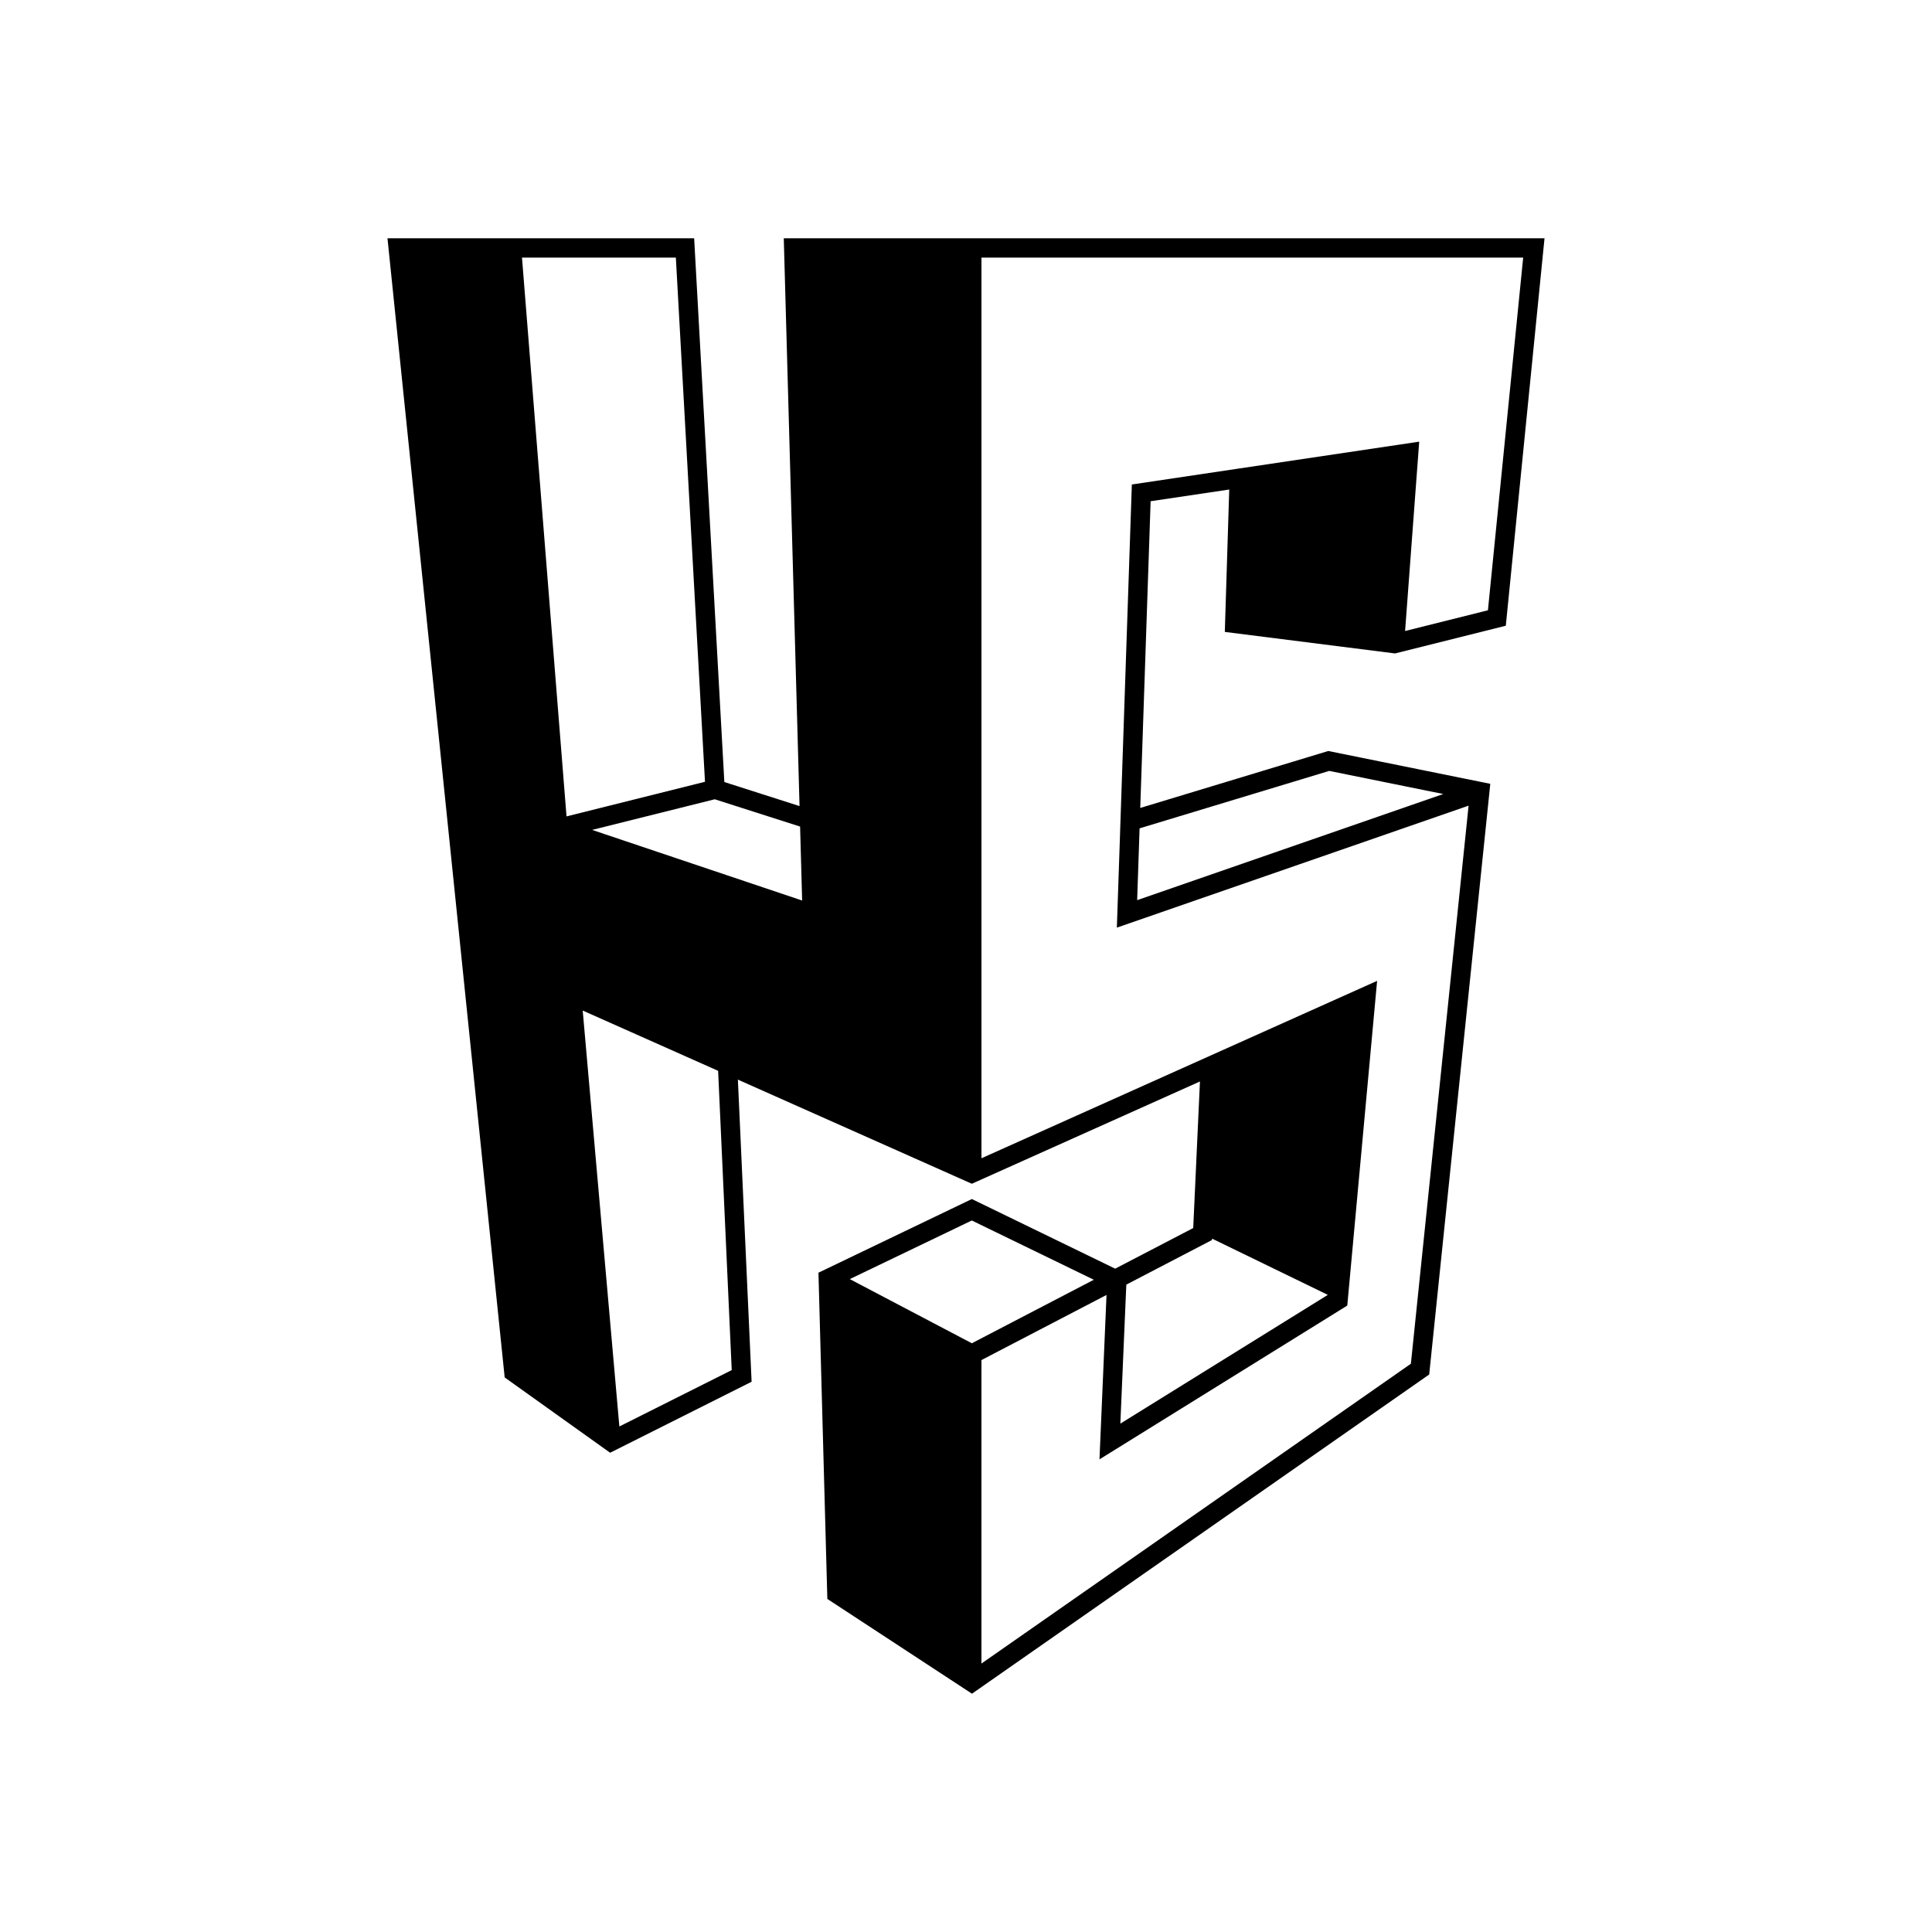
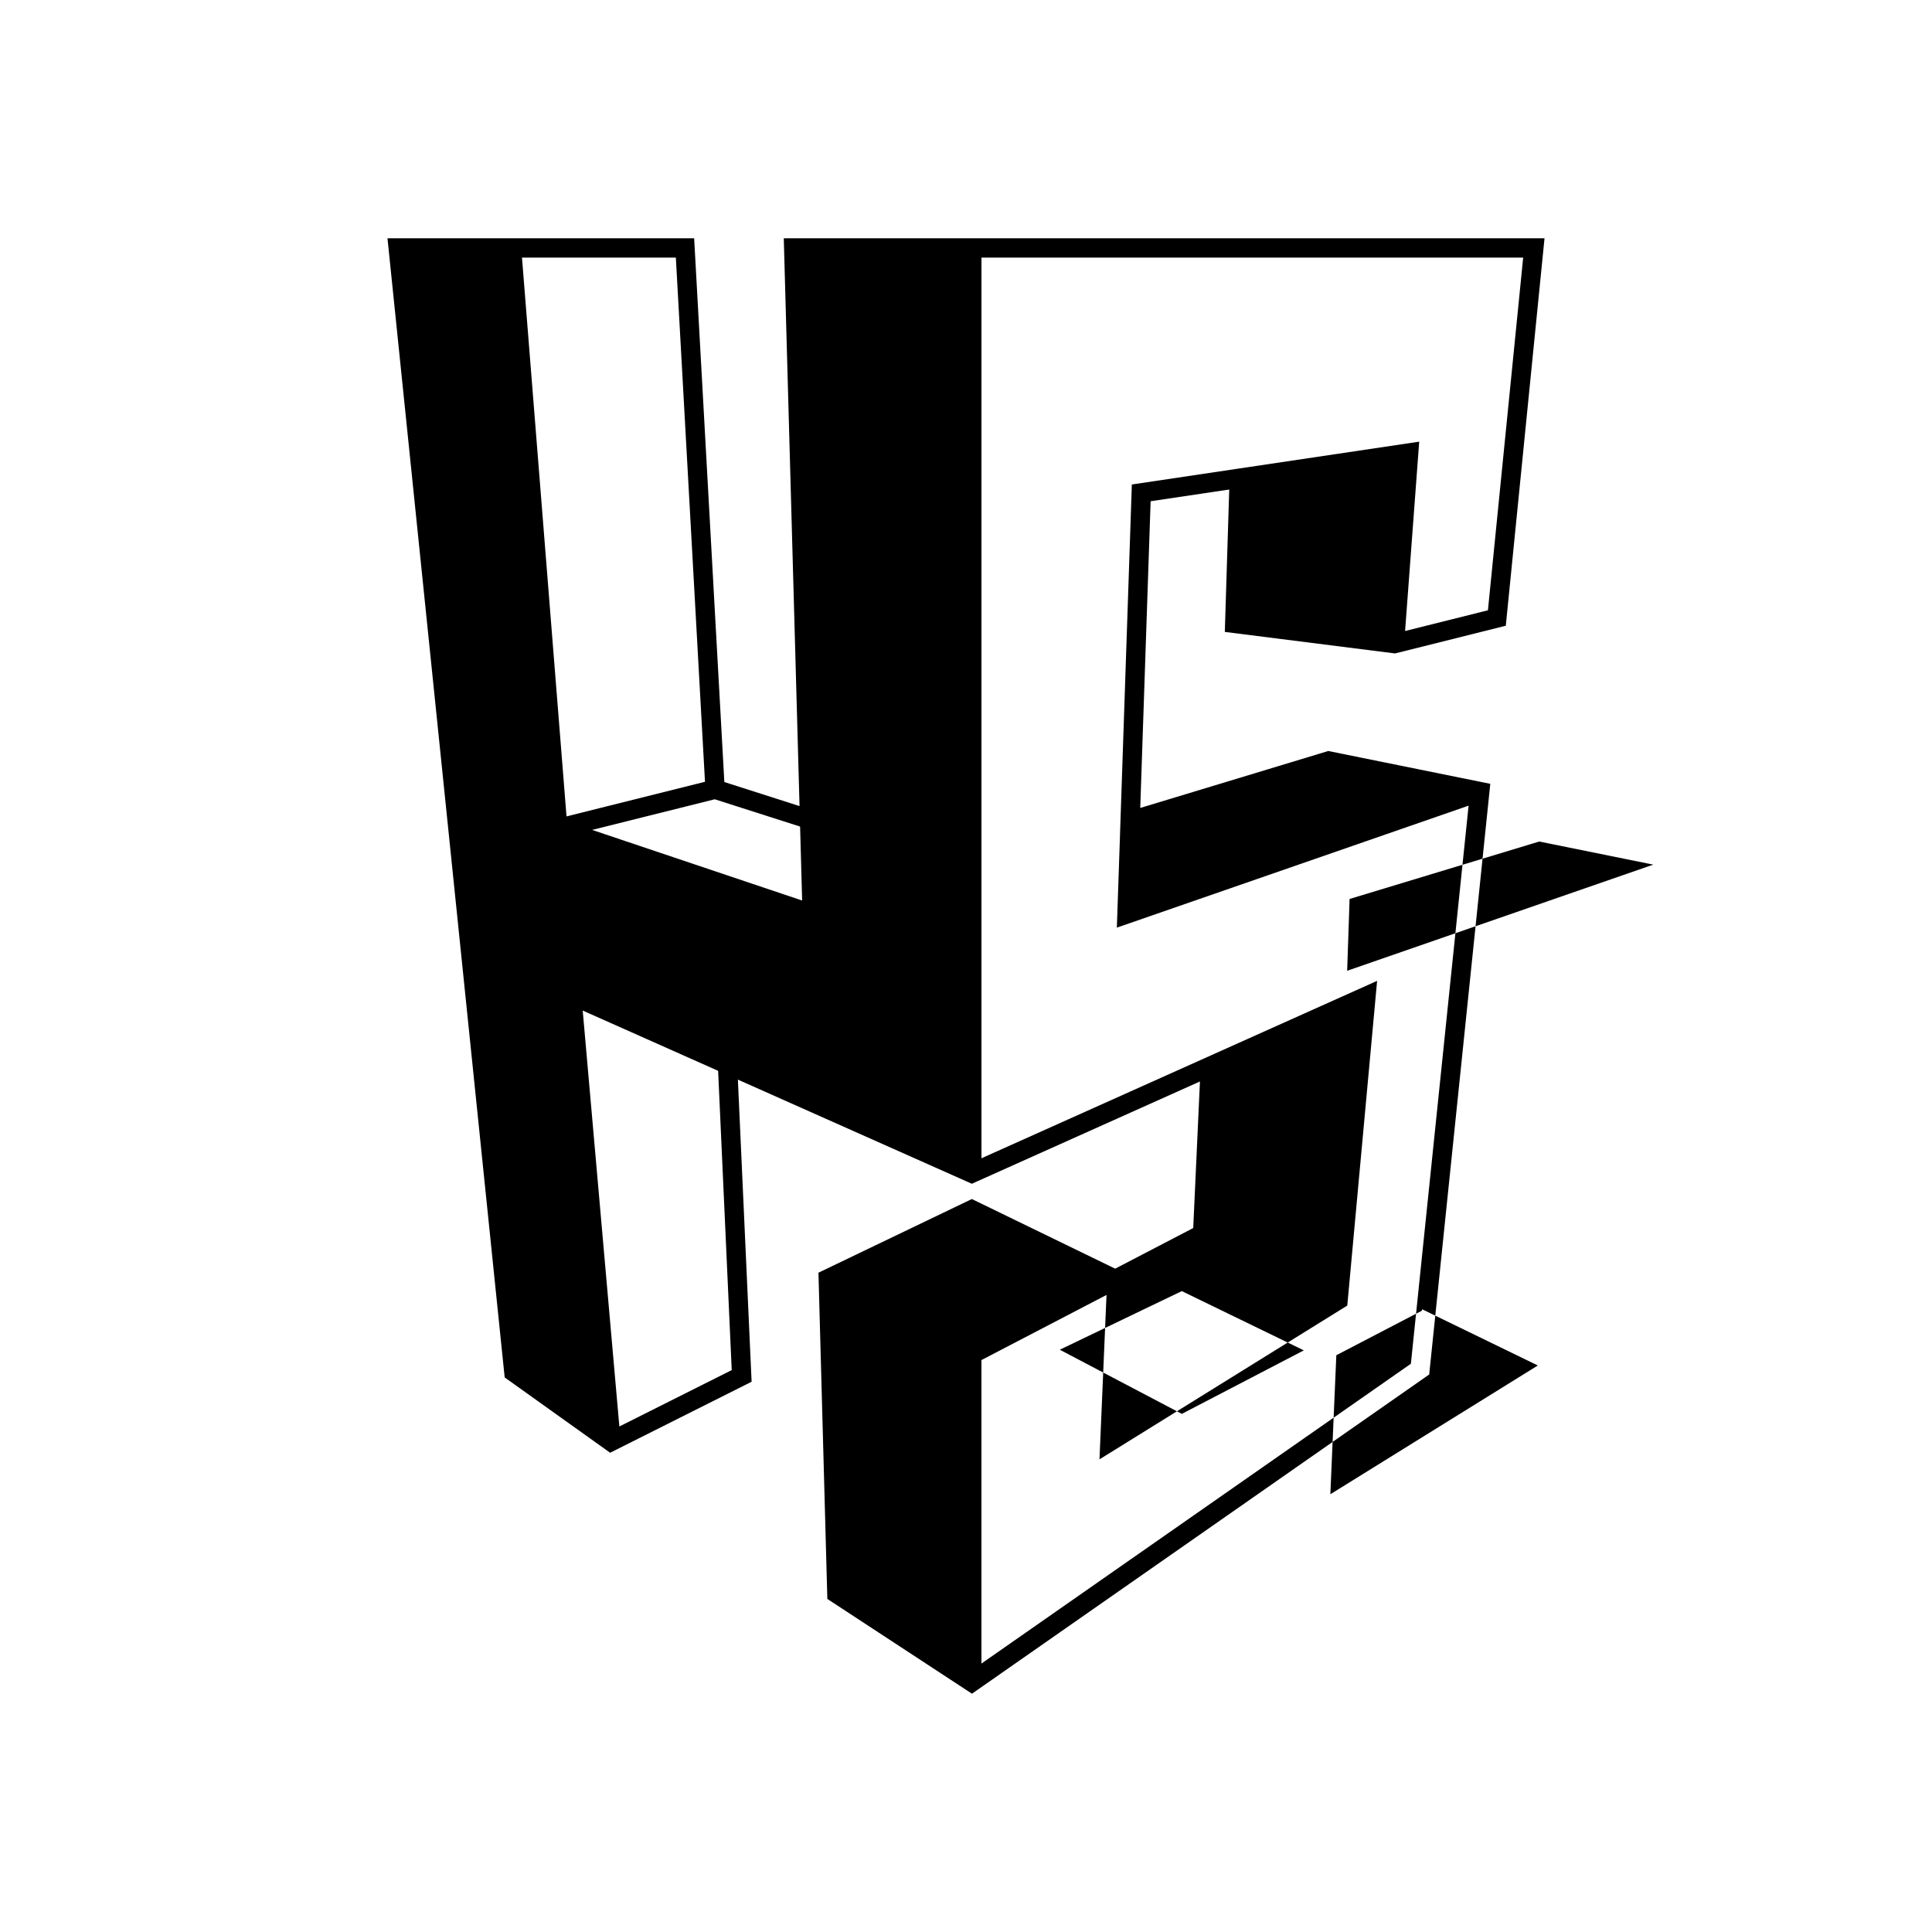
<svg xmlns="http://www.w3.org/2000/svg" xmlns:ns1="http://sodipodi.sourceforge.net/DTD/sodipodi-0.dtd" xmlns:ns2="http://www.inkscape.org/namespaces/inkscape" version="1.1" id="Layer_1" x="0px" y="0px" width="100" height="100" viewBox="0 0 100 100" enable-background="new 0 0 595.28 841.89" xml:space="preserve" ns1:docname="hswro.svg" ns2:version="1.0.1 (3bc2e813f5, 2020-09-07)">
  <defs id="defs939">
	
	
</defs>
  <ns1:namedview pagecolor="#ffffff" bordercolor="#666666" borderopacity="1" objecttolerance="10" gridtolerance="10" guidetolerance="10" ns2:pageopacity="0" ns2:pageshadow="2" ns2:window-width="1920" ns2:window-height="1027" id="namedview937" showgrid="false" ns2:zoom="2.8590332" ns2:cx="95.237875" ns2:cy="137.49347" ns2:window-x="-8" ns2:window-y="-8" ns2:window-maximized="1" ns2:current-layer="Layer_1" />
-   <path d="m 72.207,33.822 5.733,-1.434 2.004,-20.054 h -29.143 -1 -9.233 l 0.816,29.389 -3.892,-1.245 -1.563,-28.144 h -8.99 -0.462 -6.421 l 6.043,58.737 0.023,0.225 5.458,3.898 7.323,-3.675 -0.71,-15.638 12.109,5.39 11.807,-5.294 -0.348,7.586 -4.04,2.103 -7.418,-3.604 -7.94,3.813 0.46,16.886 7.486,4.905 23.666,-16.522 3.162,-30.573 -8.386,-1.699 -9.732,2.948 0.537,-15.876 4.069,-0.606 -0.229,7.37 z M 34.982,13.334 36.49,40.465 29.323,42.257 27.018,13.334 Z m -2.924,60.5 -1.897,-21.528 7.009,3.12 0.704,15.49 z m -1.409,-30.878 6.346,-1.586 4.418,1.413 0.106,3.828 z m 27.649,23.536 4.434,-2.309 0.003,-0.073 5.993,2.912 -10.739,6.665 z m -7.998,-3.32 6.316,3.068 -6.314,3.287 -6.317,-3.321 z m 18.501,-23.27 5.902,1.196 -15.844,5.494 0.126,-3.717 z M 58.584,25.077 57.972,43.181 h 10e-4 L 57.808,48.014 76.014,41.701 73.027,70.587 50.799,86.105 V 70.397 l 6.474,-3.371 -0.364,8.51 12.826,-7.96 L 71.279,50.769 50.8,59.952 V 13.334 h 28.039 l -1.824,18.254 -4.288,1.073 0.731,-9.801 -9.389,1.399 v 0 z" id="path932" />
+   <path d="m 72.207,33.822 5.733,-1.434 2.004,-20.054 h -29.143 -1 -9.233 l 0.816,29.389 -3.892,-1.245 -1.563,-28.144 h -8.99 -0.462 -6.421 l 6.043,58.737 0.023,0.225 5.458,3.898 7.323,-3.675 -0.71,-15.638 12.109,5.39 11.807,-5.294 -0.348,7.586 -4.04,2.103 -7.418,-3.604 -7.94,3.813 0.46,16.886 7.486,4.905 23.666,-16.522 3.162,-30.573 -8.386,-1.699 -9.732,2.948 0.537,-15.876 4.069,-0.606 -0.229,7.37 z M 34.982,13.334 36.49,40.465 29.323,42.257 27.018,13.334 Z m -2.924,60.5 -1.897,-21.528 7.009,3.12 0.704,15.49 z m -1.409,-30.878 6.346,-1.586 4.418,1.413 0.106,3.828 m 27.649,23.536 4.434,-2.309 0.003,-0.073 5.993,2.912 -10.739,6.665 z m -7.998,-3.32 6.316,3.068 -6.314,3.287 -6.317,-3.321 z m 18.501,-23.27 5.902,1.196 -15.844,5.494 0.126,-3.717 z M 58.584,25.077 57.972,43.181 h 10e-4 L 57.808,48.014 76.014,41.701 73.027,70.587 50.799,86.105 V 70.397 l 6.474,-3.371 -0.364,8.51 12.826,-7.96 L 71.279,50.769 50.8,59.952 V 13.334 h 28.039 l -1.824,18.254 -4.288,1.073 0.731,-9.801 -9.389,1.399 v 0 z" id="path932" />
</svg>